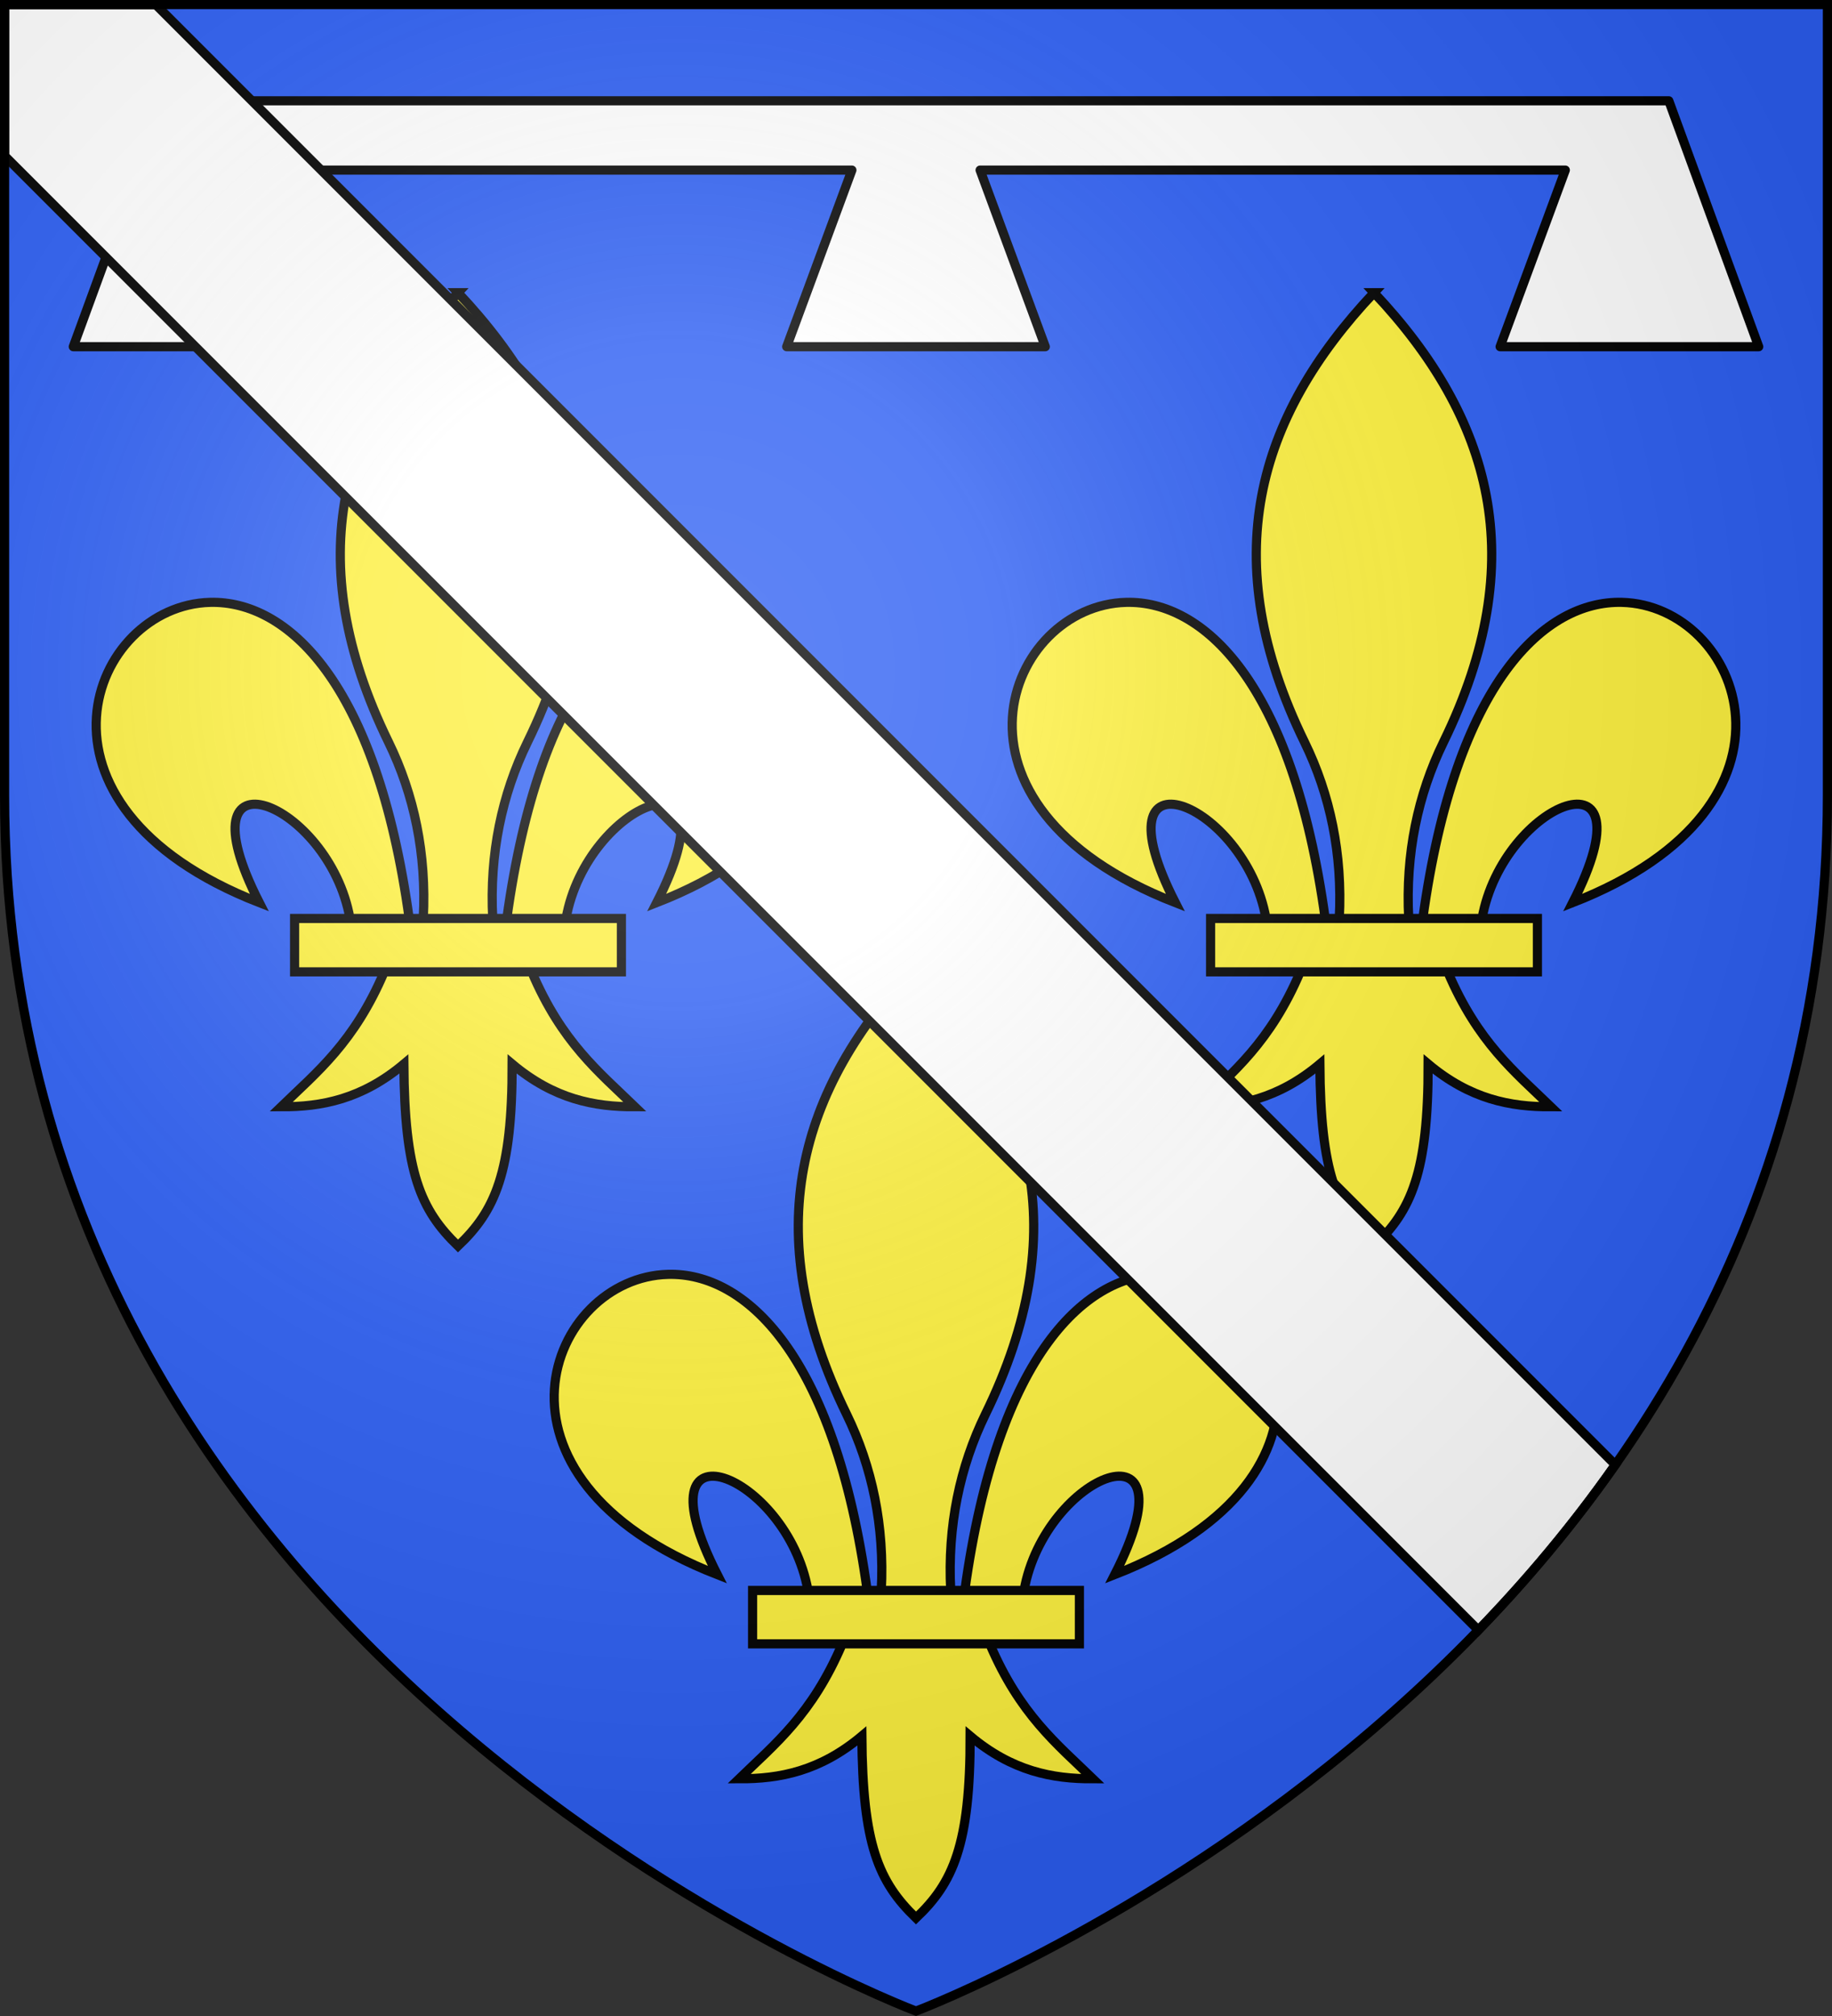
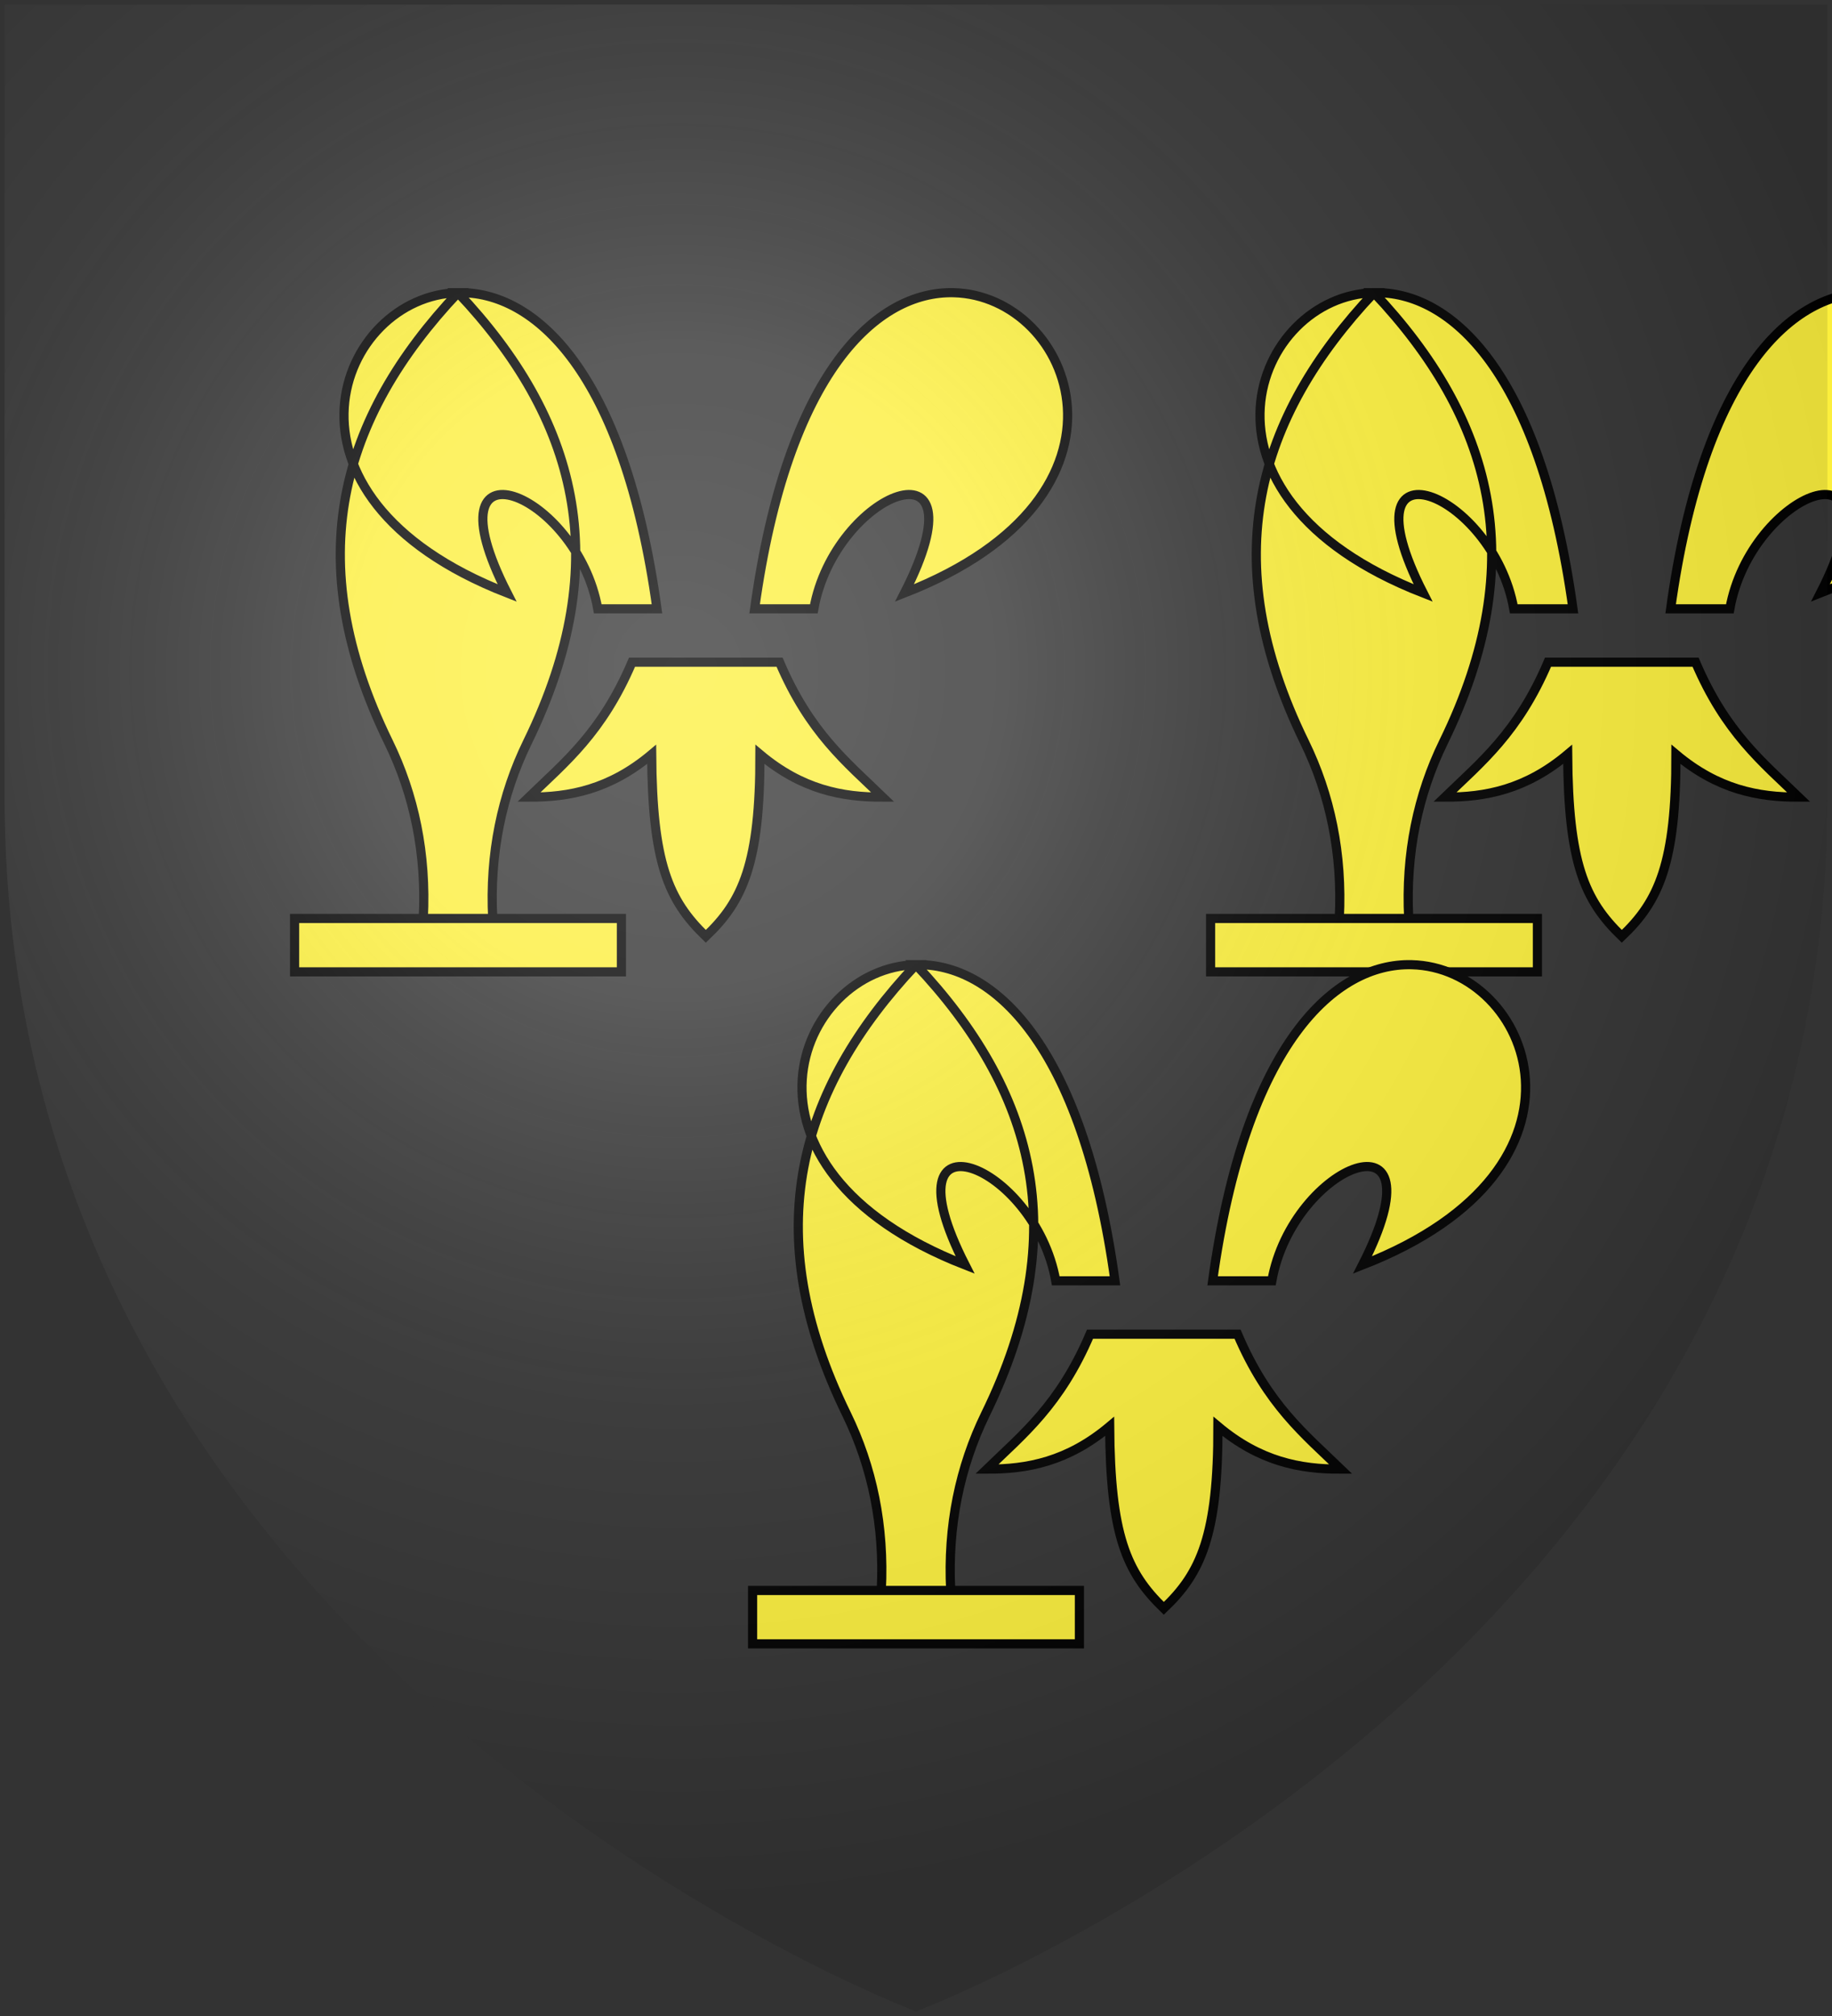
<svg xmlns="http://www.w3.org/2000/svg" xmlns:xlink="http://www.w3.org/1999/xlink" height="660" width="600">
  <rect width="100%" height="100%" fill="#333333" stroke="none" />
  <radialGradient id="a" cx="221.445" cy="226.331" gradientTransform="matrix(1.353 0 0 1.349 -77.629 -85.747)" gradientUnits="userSpaceOnUse" r="300">
    <stop offset="0" stop-color="#fff" stop-opacity=".314" />
    <stop offset=".263" stop-color="#fff" stop-opacity=".251" />
    <stop offset=".6" stop-color="#969696" stop-opacity=".125" />
    <stop offset="1" stop-opacity=".125" />
  </radialGradient>
-   <path d="m300 658.5s298.5-112.32 298.5-397.772v-259.228h-597v259.228c0 285.452 298.5 397.772 298.5 397.772z" fill="#2b5df2" />
-   <path d="m53.449 33-29.449 80.5h84.695l-21.355-57.811h191.667l-21.355 57.811h84.696l-21.355-57.811h191.667l-21.355 57.811h84.695l-29.449-80.5z" style="fill:#fff;fill-rule:evenodd;stroke:#000;stroke-width:3;stroke-linecap:round;stroke-linejoin:round" />
-   <path id="b" d="m96.484 300.691h107.033v17.476h-107.033zm53.517-204.869c-38.541 40.933-51.955 87.371-22.75 147.143 8.417 17.227 12.467 36.639 11.385 57.727h22.73c-1.083-21.087 2.968-40.5 11.385-57.727 29.205-59.773 15.791-106.21-22.75-147.143zm-81.156 101.375c-38.98.936-65.73 66.365 16.076 98.305-26.973-52.863 22.891-33.136 29.695 5.189h19.391c-10.74-77.994-40.219-104.093-65.162-103.494zm162.313 0c-24.943-.599-54.422 25.5-65.162 103.494h19.391c6.804-38.325 56.669-58.053 29.695-5.189 81.806-31.94 55.057-97.369 16.076-98.305zm-105.319 120.969c-9.849 23.11-21.982 32.758-33.779 44.168 13.277.061 26.492-2.49 40.207-14 .234 35.515 5.402 47.656 17.734 59.588 12.193-11.559 17.776-24.034 17.734-59.588 13.715 11.51 26.93 14.061 40.207 14-11.796-11.409-23.931-21.062-33.779-44.168z" fill="#fcef3c" stroke="#000" stroke-width="3" />
+   <path id="b" d="m96.484 300.691h107.033v17.476h-107.033zm53.517-204.869c-38.541 40.933-51.955 87.371-22.75 147.143 8.417 17.227 12.467 36.639 11.385 57.727h22.73c-1.083-21.087 2.968-40.5 11.385-57.727 29.205-59.773 15.791-106.21-22.75-147.143zc-38.98.936-65.73 66.365 16.076 98.305-26.973-52.863 22.891-33.136 29.695 5.189h19.391c-10.74-77.994-40.219-104.093-65.162-103.494zm162.313 0c-24.943-.599-54.422 25.5-65.162 103.494h19.391c6.804-38.325 56.669-58.053 29.695-5.189 81.806-31.94 55.057-97.369 16.076-98.305zm-105.319 120.969c-9.849 23.11-21.982 32.758-33.779 44.168 13.277.061 26.492-2.49 40.207-14 .234 35.515 5.402 47.656 17.734 59.588 12.193-11.559 17.776-24.034 17.734-59.588 13.715 11.51 26.93 14.061 40.207 14-11.796-11.409-23.931-21.062-33.779-44.168z" fill="#fcef3c" stroke="#000" stroke-width="3" />
  <use height="100%" transform="translate(300)" width="100%" xlink:href="#b" />
  <use height="100%" transform="translate(149.999 220)" width="100%" xlink:href="#b" />
-   <path d="m50.994 1.5 478.041 478.041c-13.898 19.826-29.103 37.846-44.859 54.135l-482.676-482.676v-49.5z" fill="#fff" stroke="#000" stroke-width="3" />
  <path d="m300 658.5s298.5-112.32 298.5-397.772v-259.228h-597v259.228c0 285.452 298.5 397.772 298.5 397.772z" fill="url(#a)" fill-rule="evenodd" opacity=".8" />
-   <path d="m300 658.397s298.5-112.418 298.5-398.12v-258.778h-597v258.778c0 285.701 298.5 398.12 298.5 398.12z" fill="none" stroke="#000" stroke-width="3" />
</svg>